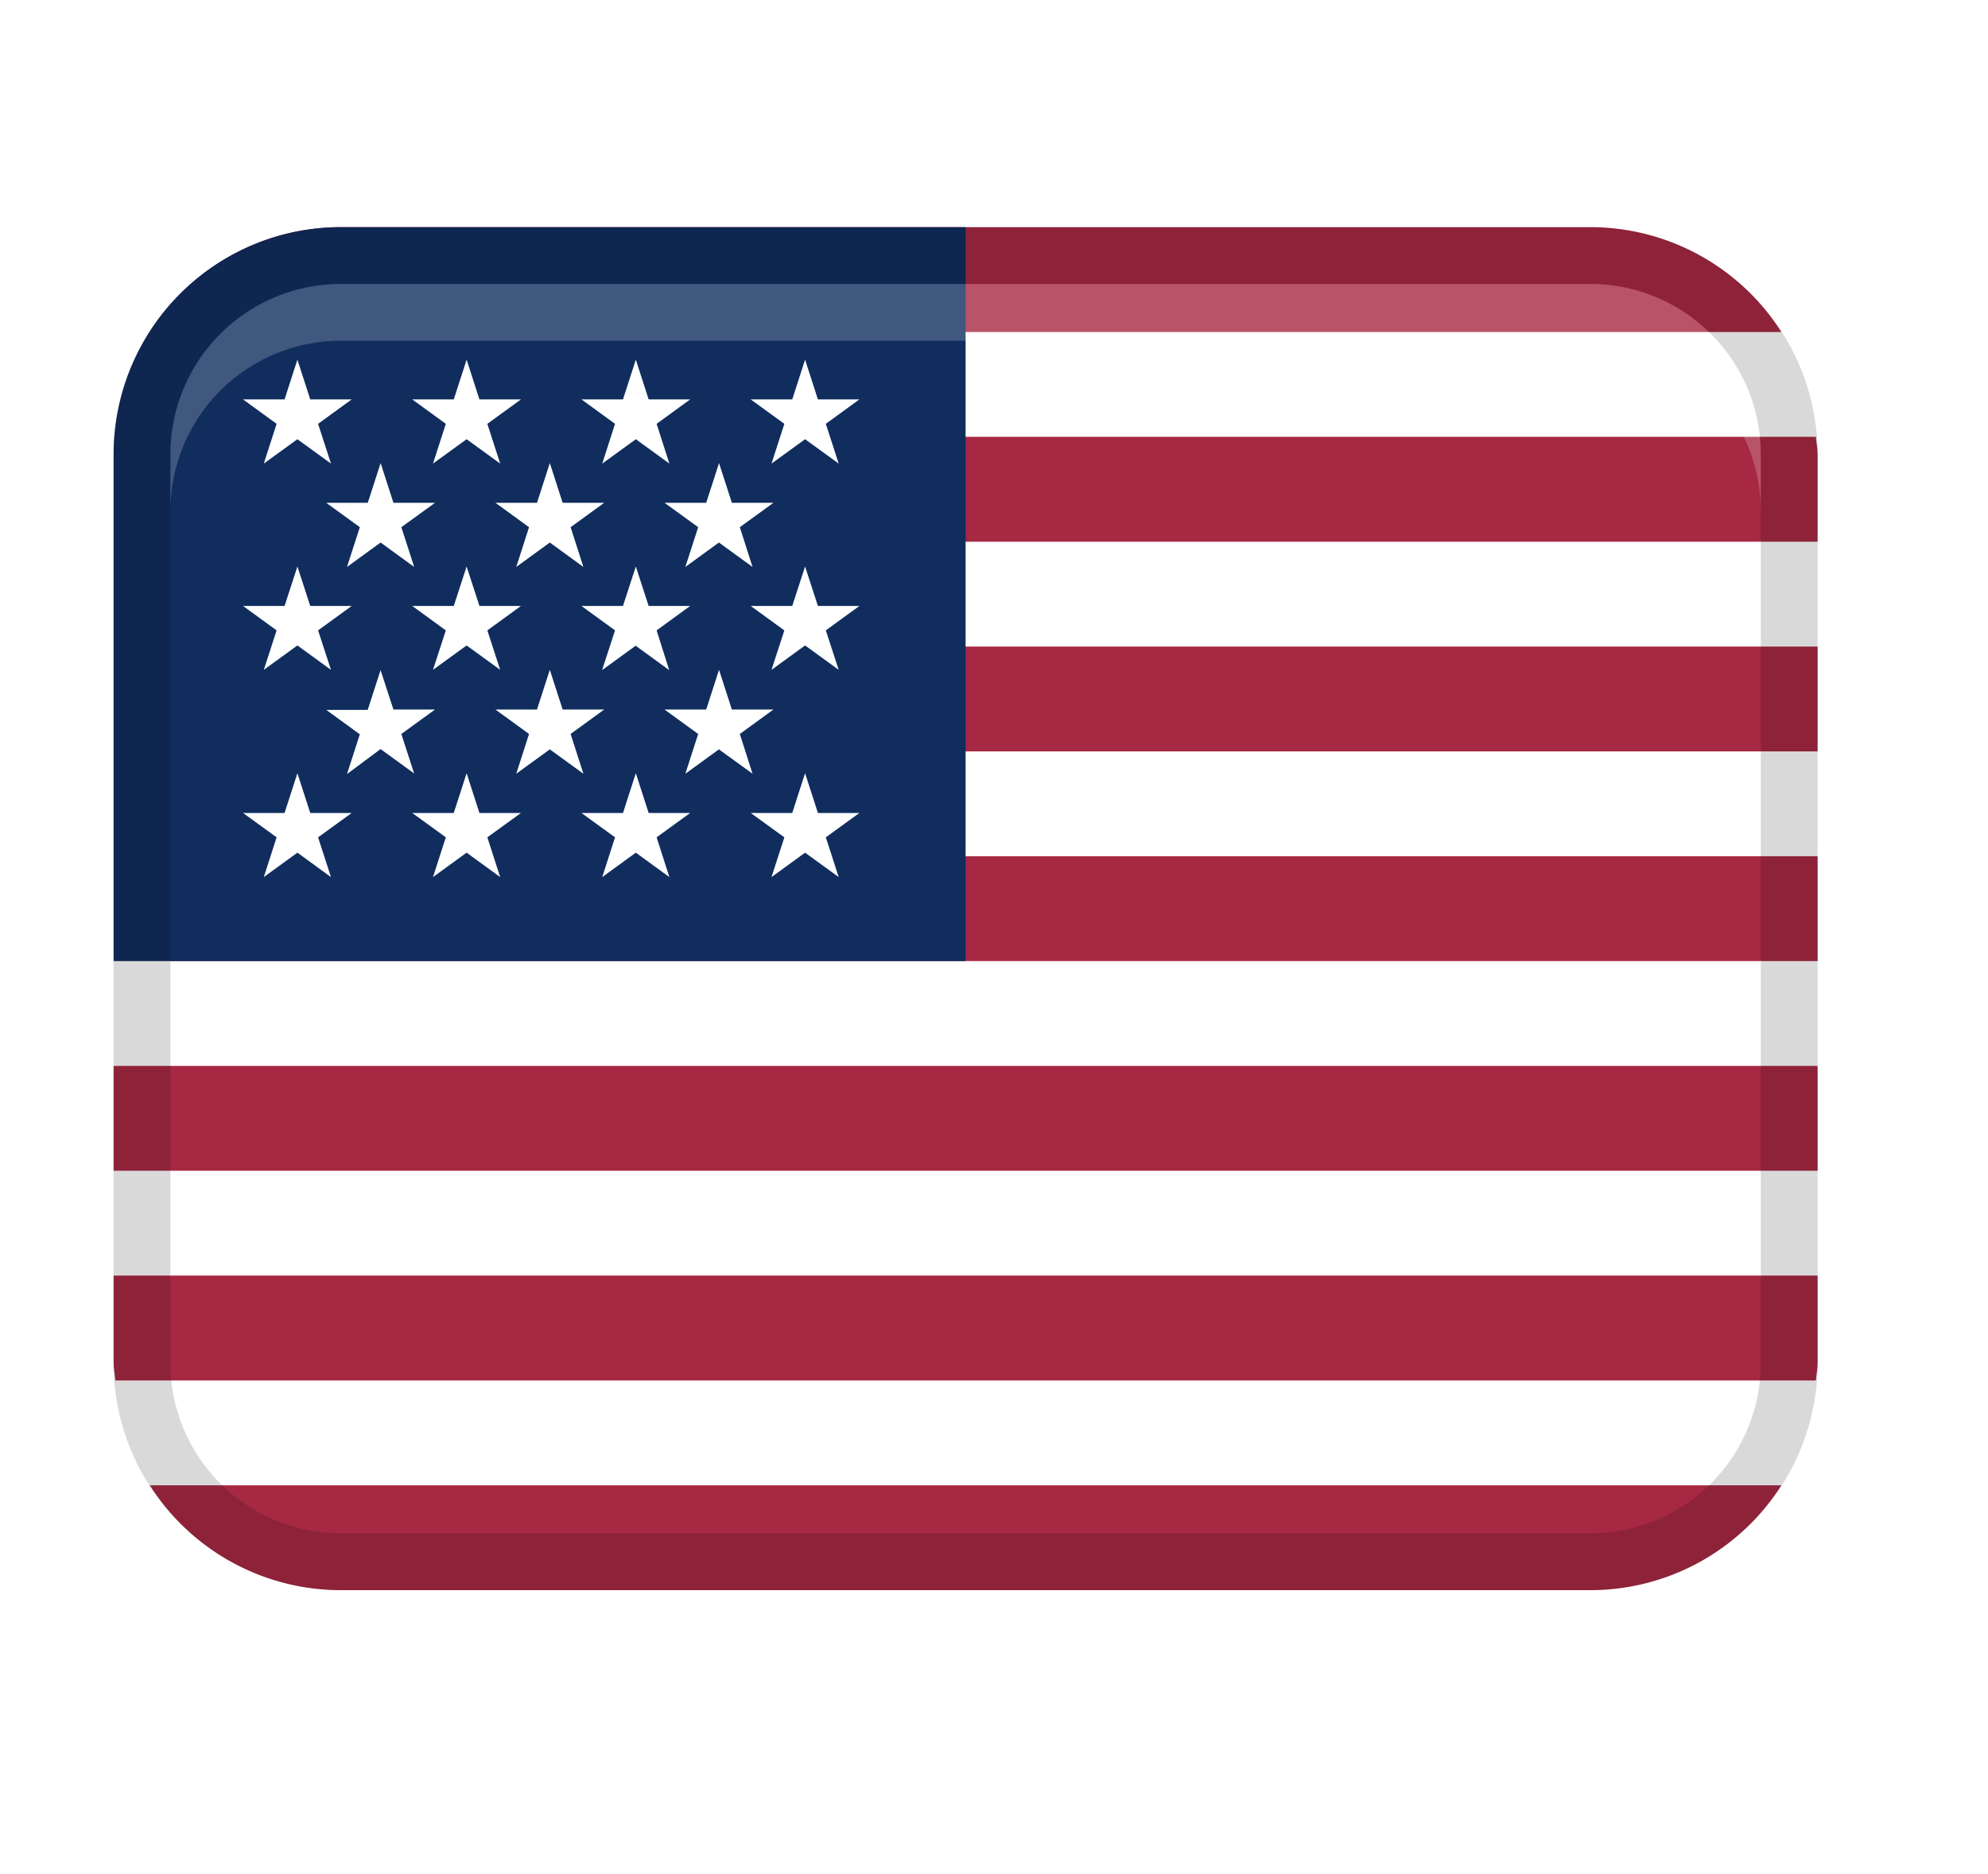
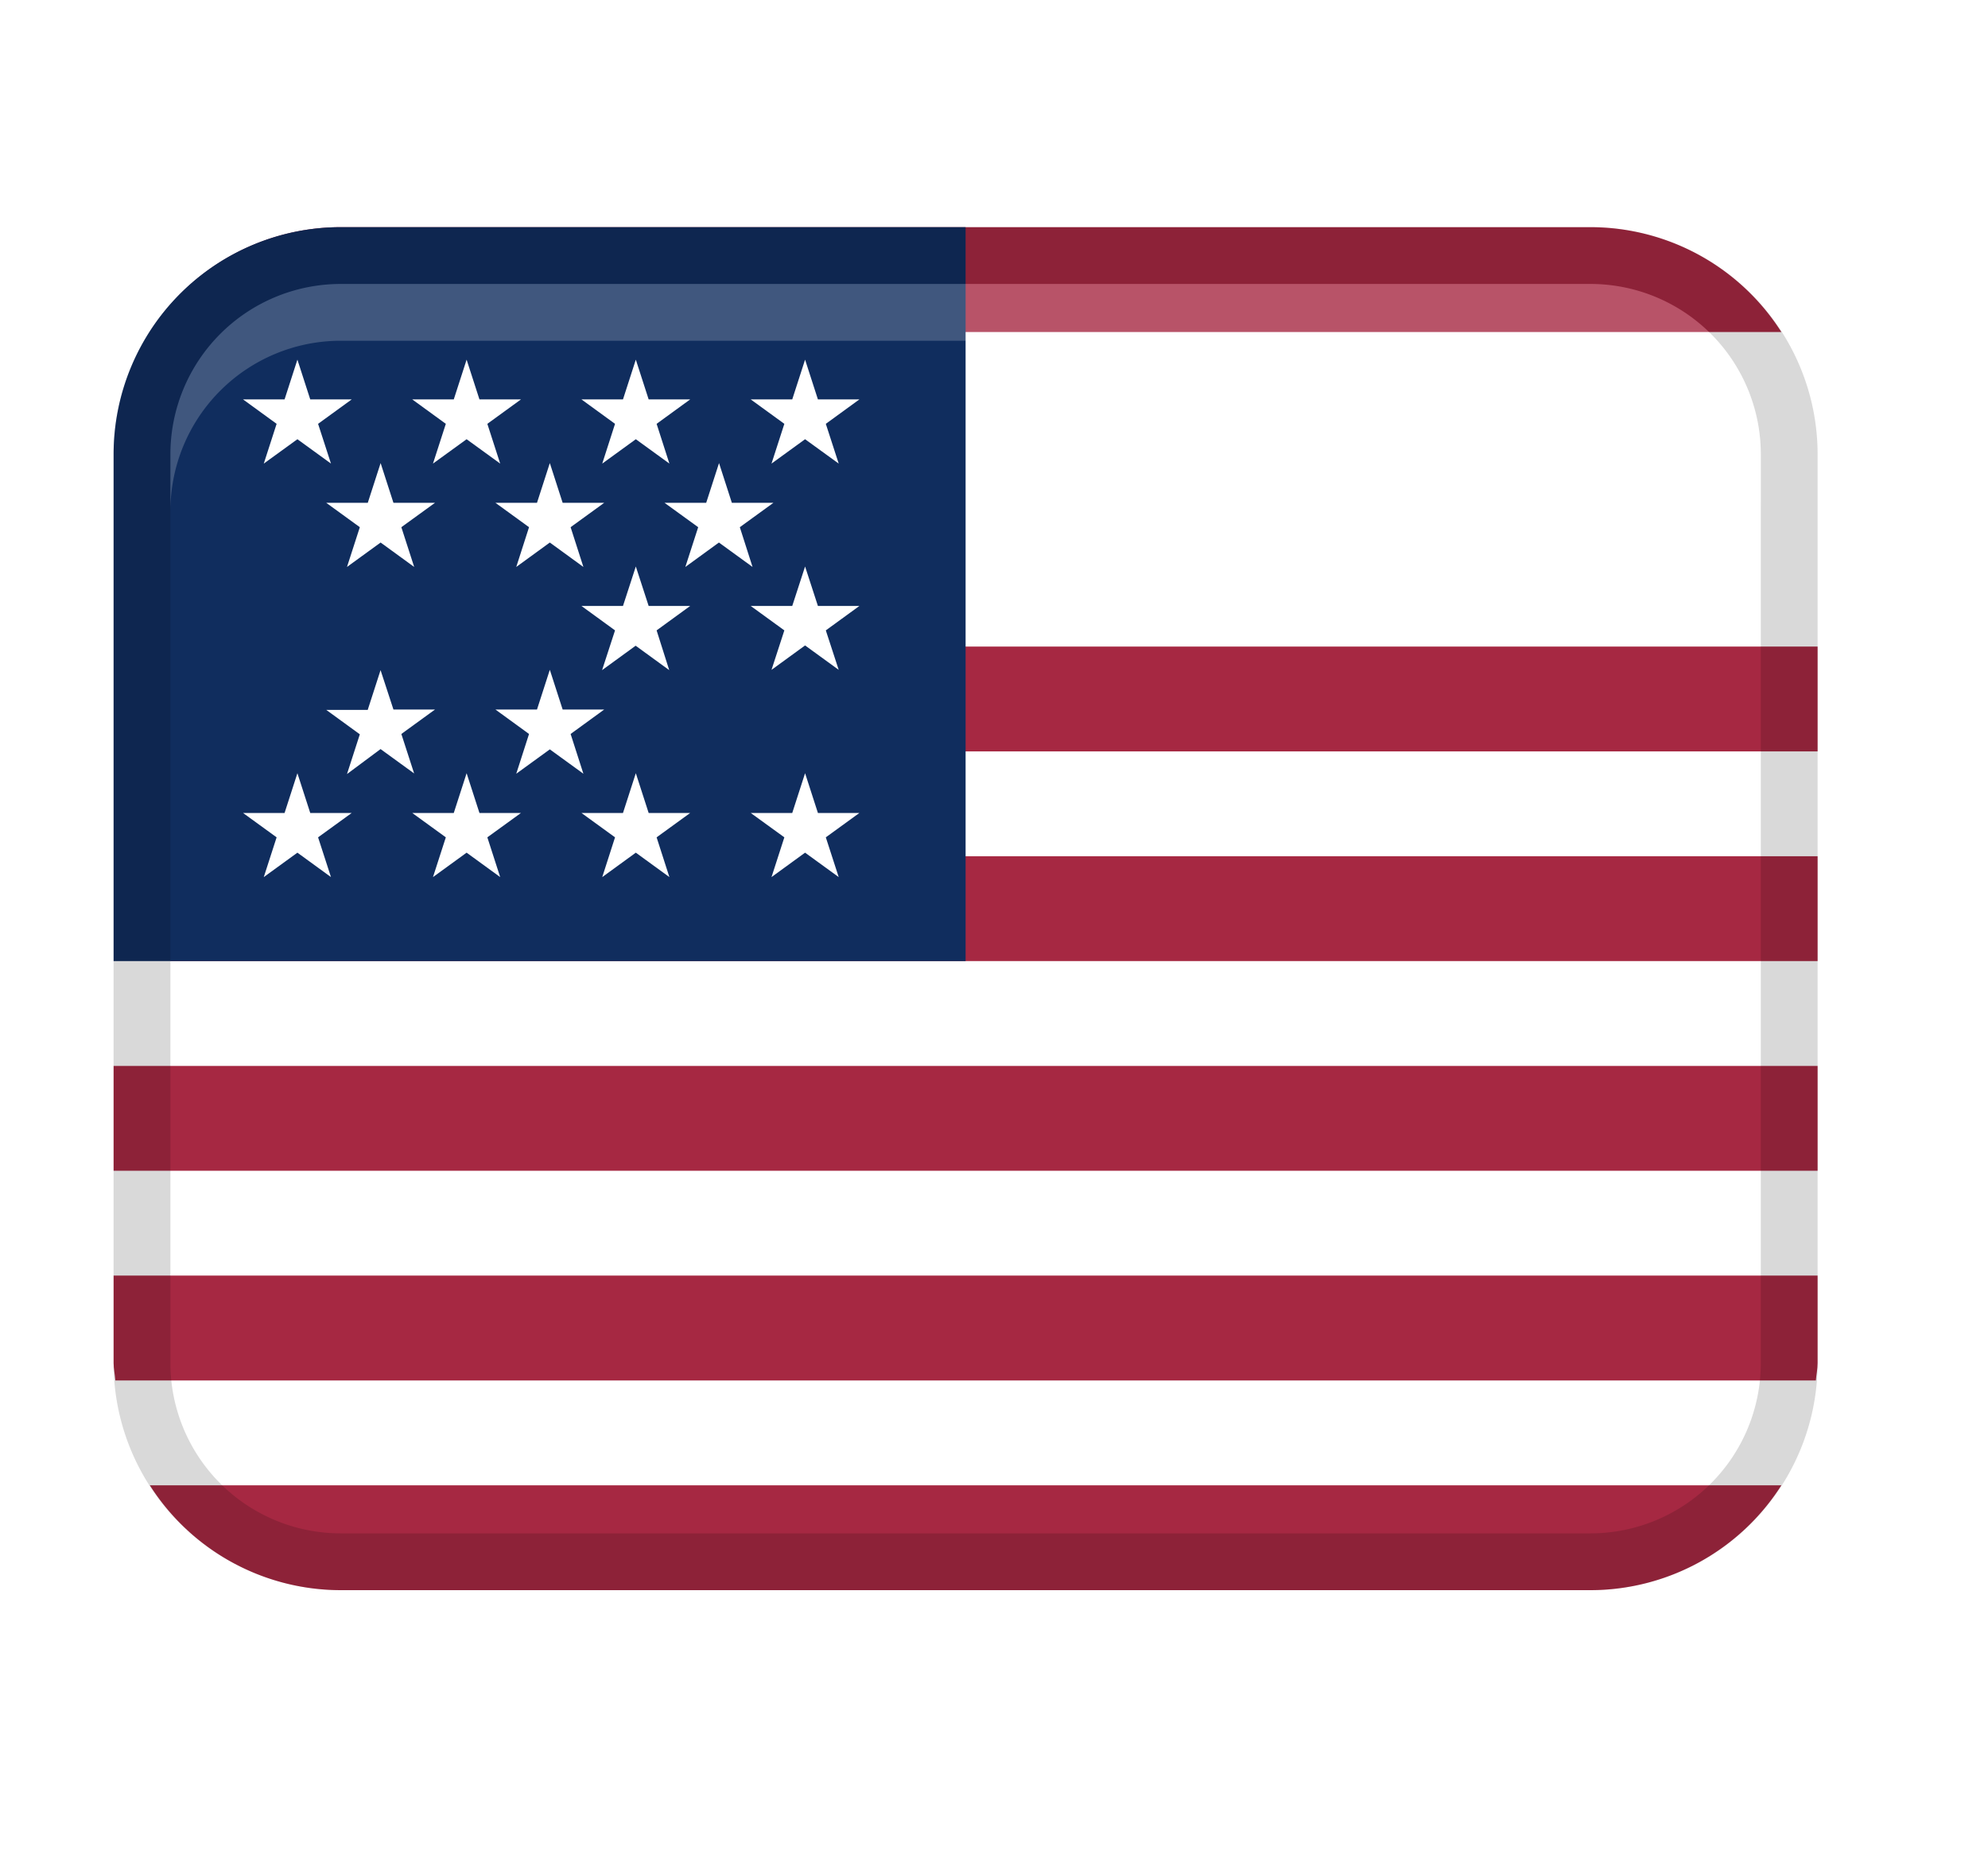
<svg xmlns="http://www.w3.org/2000/svg" width="35" height="33" viewBox="0 0 35 33">
  <defs>
    <filter id="Rectangle_1203" x="0" y="0" width="35" height="33" filterUnits="userSpaceOnUse">
      <feOffset dx="0.5" dy="0.5" input="SourceAlpha" />
      <feGaussianBlur stdDeviation="0.5" result="blur" />
      <feFlood flood-opacity="0.439" />
      <feComposite operator="in" in2="blur" />
      <feComposite in="SourceGraphic" />
    </filter>
  </defs>
  <g id="Group_2014" data-name="Group 2014" transform="translate(15314 15662)">
    <g filter="url(#Rectangle_1203)">
      <rect id="Rectangle_1203-2" data-name="Rectangle 1203" width="32" height="30" transform="translate(1 1)" fill="#fff" />
    </g>
    <g id="us" transform="translate(-15313 -15662)">
      <path id="Path_9489" data-name="Path 9489" d="M1.638,5.846H30.362A3.988,3.988,0,0,0,27,4H5A3.99,3.99,0,0,0,1.638,5.846Z" fill="#a62842" />
-       <path id="Path_9490" data-name="Path 9490" d="M2.03,7.692C2.022,7.8,2,7.894,2,8V9.539H31V8c0-.105-.022-.2-.03-.308H2.03Z" fill="#a62842" />
      <path id="Path_9491" data-name="Path 9491" d="M2,11.385H31v1.846H2Z" fill="#a62842" />
      <path id="Path_9492" data-name="Path 9492" d="M2,15.077H31v1.846H2Z" fill="#a62842" />
      <path id="Path_9493" data-name="Path 9493" d="M1,18.769H31v1.846H1Z" fill="#a62842" />
-       <path id="Path_9494" data-name="Path 9494" d="M1,24c0,.1.023.2.031.308H30.969c.008-.1.031-.2.031-.308V22.461H1Z" fill="#a62842" />
+       <path id="Path_9494" data-name="Path 9494" d="M1,24c0,.1.023.2.031.308H30.969c.008-.1.031-.2.031-.308V22.461H1" fill="#a62842" />
      <path id="Path_9495" data-name="Path 9495" d="M30.362,26.154H1.638A3.988,3.988,0,0,0,5,28H27A3.99,3.99,0,0,0,30.362,26.154Z" fill="#a62842" />
      <path id="Path_9496" data-name="Path 9496" d="M5,4H16V16.923H1V8A4,4,0,0,1,5,4Z" fill="#102d5e" />
      <path id="Path_9497" data-name="Path 9497" d="M27,4H5A4,4,0,0,0,1,8V24a4,4,0,0,0,4,4H27a4,4,0,0,0,4-4V8A4,4,0,0,0,27,4Zm3,20a3,3,0,0,1-3,3H5a3,3,0,0,1-3-3V8A3,3,0,0,1,5,5H27a3,3,0,0,1,3,3Z" opacity="0.15" />
      <path id="Path_9498" data-name="Path 9498" d="M27,5H5A3,3,0,0,0,2,8V9A3,3,0,0,1,5,6H27a3,3,0,0,1,3,3V8A3,3,0,0,0,27,5Z" fill="#fff" opacity="0.2" />
      <path id="Path_9499" data-name="Path 9499" d="M4.6,7.463l.592-.43H4.462l-.226-.7-.226.7H3.279l.591.43-.226.7.592-.429.591.429Z" fill="#fff" />
      <path id="Path_9500" data-name="Path 9500" d="M7.58,7.463l.592-.43H7.441l-.226-.7-.226.7H6.258l.591.43-.226.7.592-.429.591.429Z" fill="#fff" />
      <path id="Path_9501" data-name="Path 9501" d="M10.56,7.463l.591-.43H10.42l-.226-.7-.226.7H9.237l.591.43-.225.7.591-.429.591.429Z" fill="#fff" />
      <path id="Path_9502" data-name="Path 9502" d="M6.066,9.283l.592-.429H5.927l-.226-.7-.226.7H4.744l.591.429-.226.7.592-.43.591.43Z" fill="#fff" />
      <path id="Path_9503" data-name="Path 9503" d="M9.046,9.283l.591-.429H8.906l-.226-.7-.226.7H7.723l.591.429-.225.7.591-.43.591.43Z" fill="#fff" />
      <path id="Path_9504" data-name="Path 9504" d="M12.025,9.283l.591-.429h-.731l-.226-.7-.226.7H10.7l.592.429-.226.7.591-.43.592.43Z" fill="#fff" />
      <path id="Path_9505" data-name="Path 9505" d="M6.066,12.924l.592-.43H5.927L5.7,11.8l-.226.7H4.744l.591.43-.226.7L5.7,13.19l.591.429Z" fill="#fff" />
      <path id="Path_9506" data-name="Path 9506" d="M9.046,12.924l.591-.43H8.906l-.226-.7-.226.7H7.723l.591.43-.225.7.591-.429.591.429Z" fill="#fff" />
-       <path id="Path_9507" data-name="Path 9507" d="M12.025,12.924l.591-.43h-.731l-.226-.7-.226.7H10.7l.592.43-.226.7.591-.429.592.429Z" fill="#fff" />
      <path id="Path_9508" data-name="Path 9508" d="M13.539,7.463l.591-.43H13.4l-.226-.7-.226.7h-.731l.592.43-.226.7.591-.429.592.429Z" fill="#fff" />
-       <path id="Path_9509" data-name="Path 9509" d="M4.6,11.1l.592-.43H4.462l-.226-.695-.226.695H3.279l.591.43-.226.695.592-.43.591.43Z" fill="#fff" />
-       <path id="Path_9510" data-name="Path 9510" d="M7.58,11.1l.592-.43H7.441l-.226-.695-.226.695H6.258l.591.43-.226.695.592-.43.591.43Z" fill="#fff" />
      <path id="Path_9511" data-name="Path 9511" d="M10.56,11.1l.591-.43H10.42l-.226-.695-.226.695H9.237l.591.43L9.6,11.8l.591-.43.591.43Z" fill="#fff" />
      <path id="Path_9512" data-name="Path 9512" d="M13.539,11.1l.591-.43H13.4l-.226-.695-.226.695h-.731l.592.43-.226.695.591-.43.592.43Z" fill="#fff" />
      <path id="Path_9513" data-name="Path 9513" d="M4.6,14.744l.592-.429H4.462l-.226-.7-.226.7H3.279l.591.429-.226.7.592-.43.591.43Z" fill="#fff" />
      <path id="Path_9514" data-name="Path 9514" d="M7.58,14.744l.592-.429H7.441l-.226-.7-.226.7H6.258l.591.429-.226.7.592-.43.591.43Z" fill="#fff" />
      <path id="Path_9515" data-name="Path 9515" d="M10.56,14.744l.591-.429H10.42l-.226-.7-.226.7H9.237l.591.429-.225.7.591-.43.591.43Z" fill="#fff" />
      <path id="Path_9516" data-name="Path 9516" d="M13.539,14.744l.591-.429H13.4l-.226-.7-.226.7h-.731l.592.429-.226.7.591-.43.592.43Z" fill="#fff" />
    </g>
  </g>
</svg>